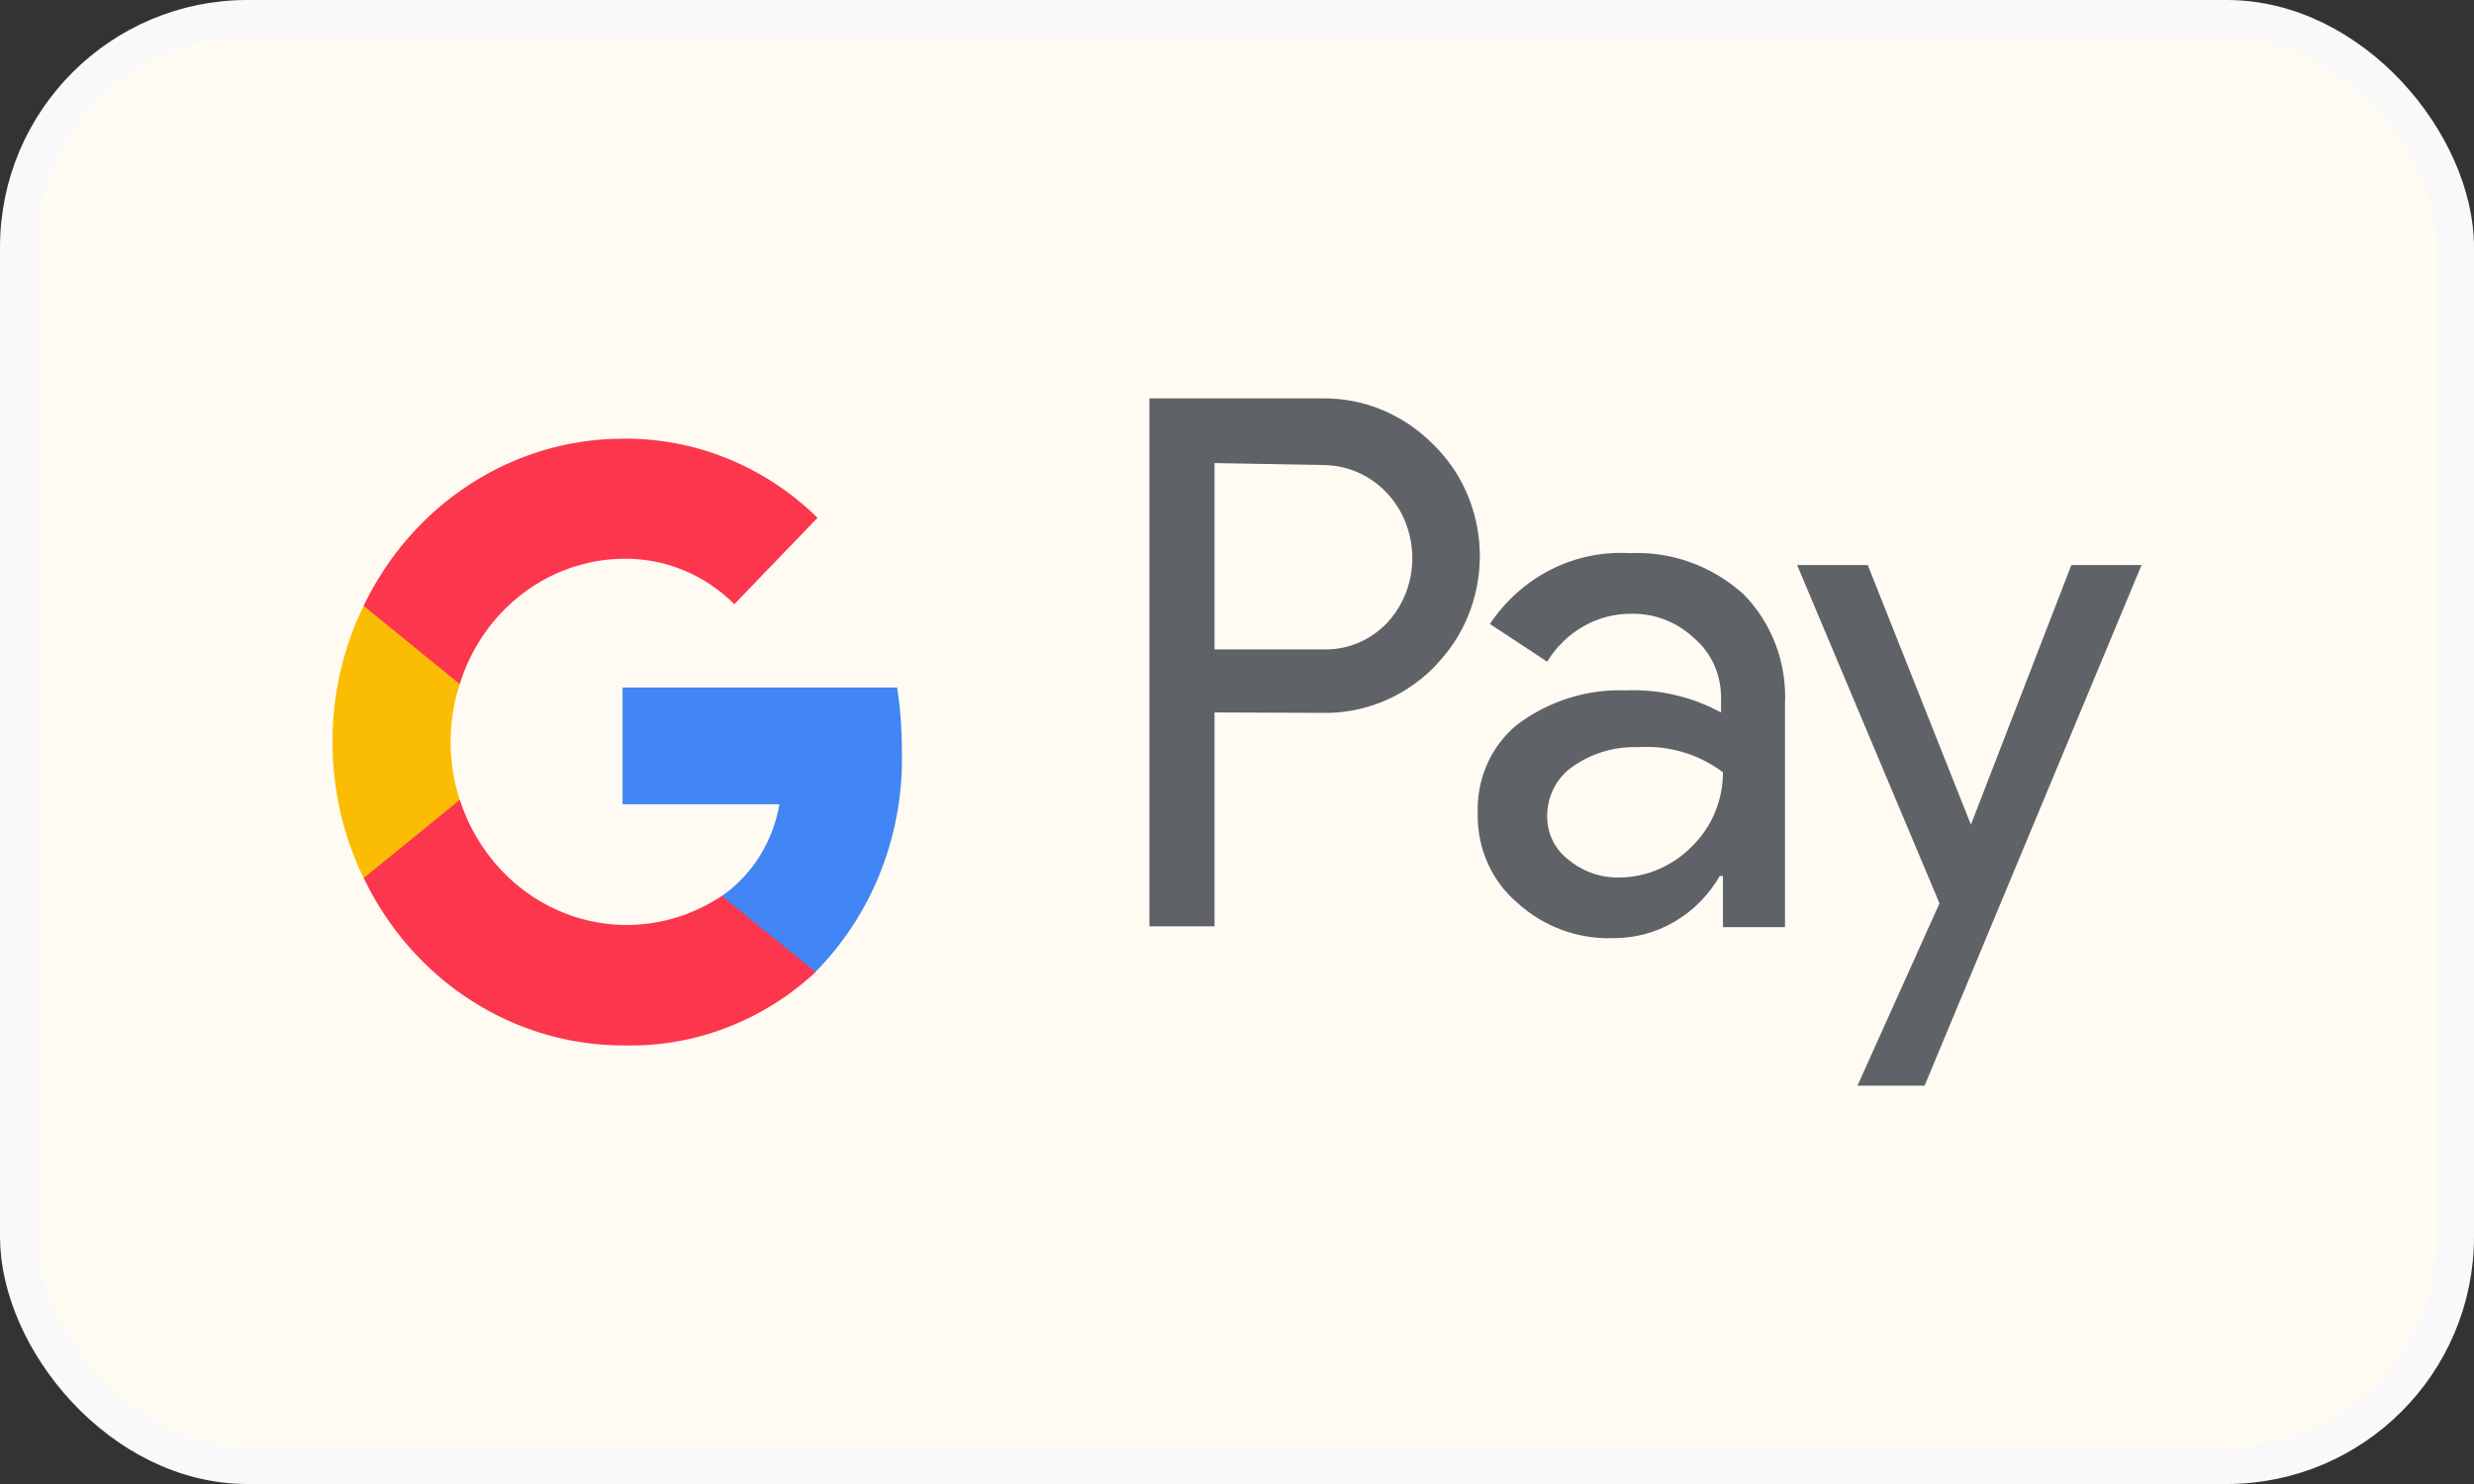
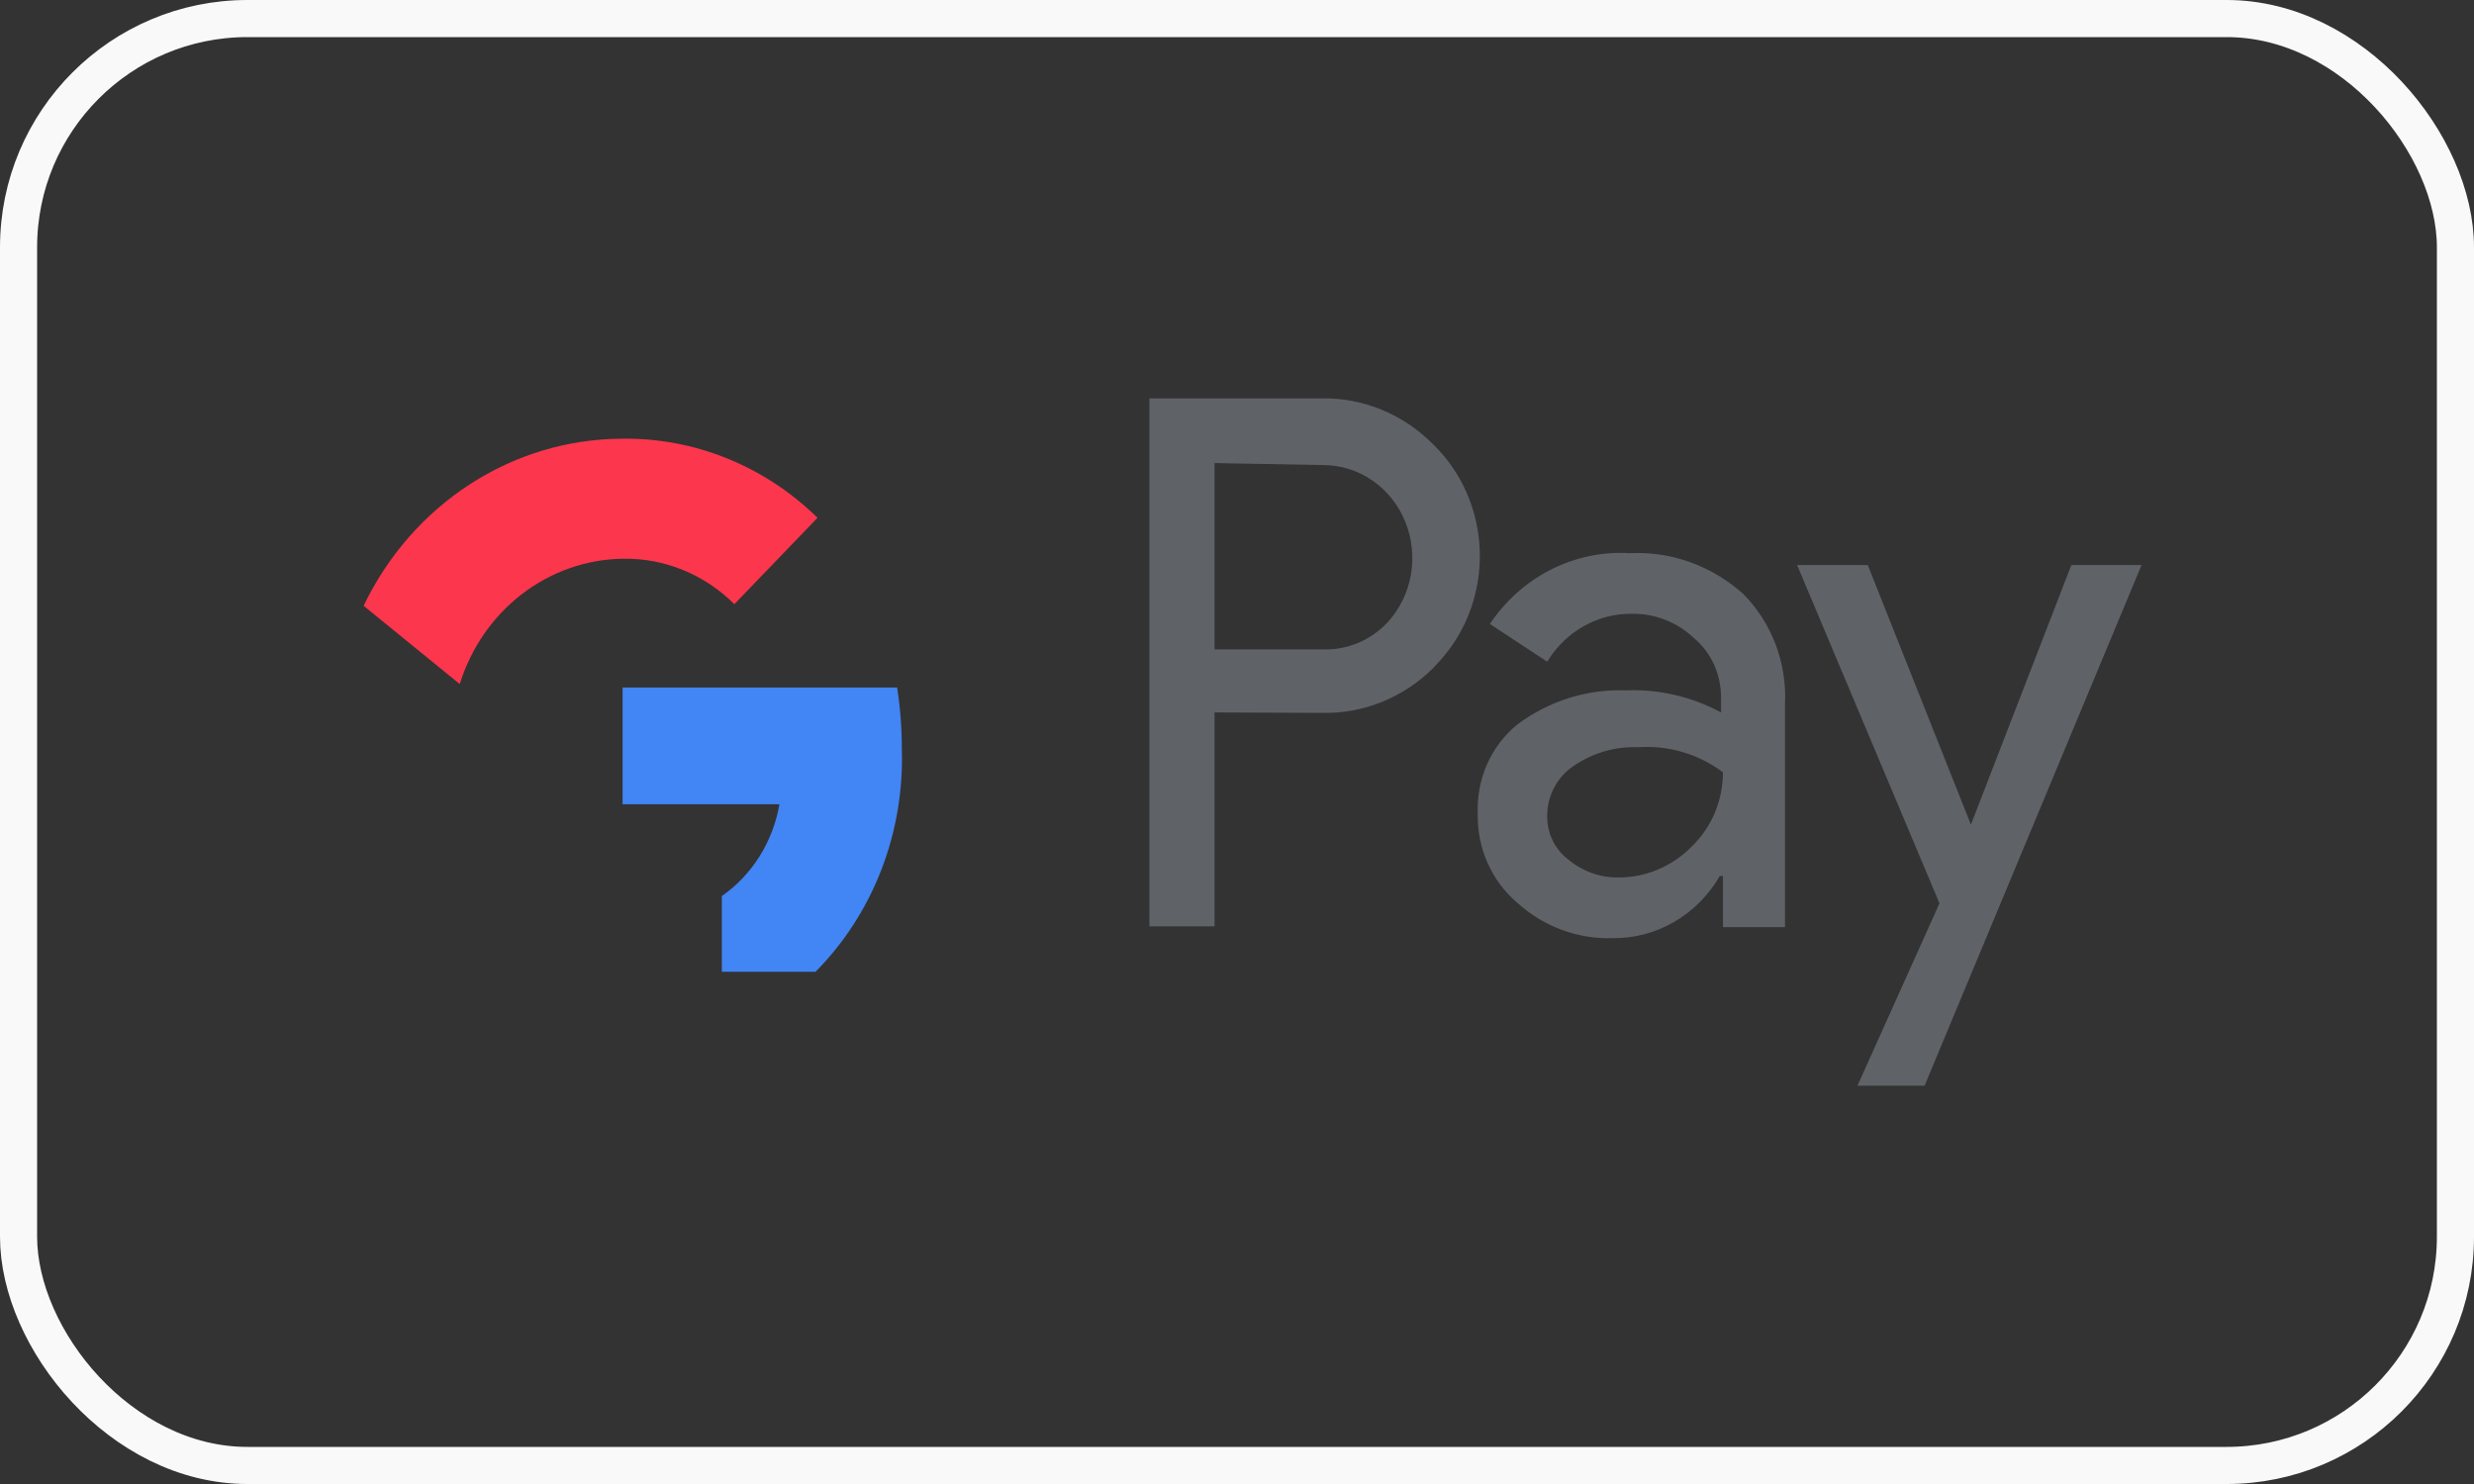
<svg xmlns="http://www.w3.org/2000/svg" fill="none" viewBox="0 0 40 24" height="24" width="40">
  <rect x="0" y="0" width="40" height="24" fill="#333333" stroke="none" />
-   <rect fill="#FFFBF3" rx="3.7" height="23.4" width="39.4" y="0.3" x="0.3" />
  <rect stroke-width="0.6" stroke="#F9F9F9" rx="3.7" height="23.4" width="39.4" y="0.3" x="0.3" />
  <path fill="#4285F4" d="M14.581 12.113C14.581 11.78 14.556 11.447 14.505 11.119H10.066V13.007H12.602C12.55 13.307 12.441 13.593 12.281 13.848C12.121 14.103 11.914 14.322 11.671 14.491V15.716H13.186C13.646 15.251 14.009 14.69 14.249 14.069C14.489 13.448 14.602 12.782 14.581 12.113Z" />
-   <path fill="#FC364C" d="M10.072 16.907C11.217 16.939 12.331 16.515 13.187 15.721L11.67 14.489C11.305 14.733 10.892 14.887 10.462 14.939C10.032 14.992 9.596 14.941 9.188 14.791C8.779 14.641 8.409 14.396 8.105 14.073C7.801 13.752 7.571 13.361 7.433 12.933H5.879V14.197C6.268 15.011 6.866 15.696 7.607 16.174C8.347 16.653 9.201 16.906 10.072 16.907Z" />
-   <path fill="#FBBC04" d="M7.433 12.937C7.236 12.328 7.236 11.669 7.433 11.061V9.797H5.879C5.547 10.479 5.375 11.234 5.375 11.999C5.375 12.764 5.547 13.519 5.879 14.201L7.433 12.937Z" />
  <path fill="#FC364C" d="M10.072 9.036C10.741 9.024 11.389 9.288 11.873 9.771L13.218 8.374C12.36 7.533 11.222 7.075 10.046 7.095C9.18 7.1 8.332 7.355 7.597 7.832C6.861 8.309 6.267 8.989 5.879 9.797L7.433 11.063C7.615 10.479 7.967 9.97 8.44 9.607C8.914 9.243 9.484 9.044 10.072 9.036Z" />
  <path fill="#5F6368" d="M19.637 11.522V14.981H18.584V6.443H21.368C21.702 6.437 22.034 6.5 22.344 6.628C22.654 6.757 22.937 6.948 23.176 7.191C23.403 7.412 23.586 7.677 23.714 7.972C23.843 8.266 23.914 8.585 23.925 8.908C23.935 9.232 23.885 9.554 23.776 9.858C23.667 10.161 23.502 10.439 23.29 10.675L23.176 10.8C22.69 11.284 22.04 11.546 21.368 11.529L19.637 11.522ZM19.637 7.489V10.502H21.394C21.784 10.515 22.161 10.356 22.434 10.066C22.63 9.853 22.761 9.585 22.812 9.295C22.862 9.005 22.83 8.706 22.719 8.434C22.609 8.163 22.424 7.932 22.188 7.77C21.953 7.608 21.677 7.521 21.394 7.521L19.637 7.489ZM26.347 8.946C27.02 8.913 27.678 9.149 28.187 9.608C28.648 10.073 28.893 10.722 28.86 11.39V14.994H27.857V14.166H27.806C27.627 14.476 27.372 14.733 27.069 14.909C26.765 15.086 26.422 15.176 26.075 15.172C25.508 15.191 24.955 14.986 24.527 14.596C24.324 14.423 24.162 14.205 24.052 13.957C23.942 13.709 23.887 13.438 23.892 13.165C23.881 12.889 23.932 12.614 24.042 12.363C24.152 12.112 24.319 11.892 24.527 11.721C25.037 11.338 25.655 11.142 26.284 11.165C26.819 11.143 27.35 11.265 27.826 11.522V11.298C27.829 11.112 27.792 10.928 27.718 10.759C27.643 10.59 27.532 10.441 27.394 10.324C27.117 10.061 26.755 9.919 26.38 9.926C26.108 9.923 25.84 9.993 25.602 10.129C25.363 10.264 25.161 10.461 25.015 10.701L24.089 10.091C24.34 9.715 24.68 9.412 25.075 9.212C25.471 9.011 25.908 8.92 26.347 8.946ZM25.015 13.191C25.013 13.331 25.043 13.47 25.104 13.594C25.165 13.719 25.254 13.826 25.364 13.907C25.595 14.097 25.881 14.197 26.176 14.191C26.62 14.19 27.046 14.007 27.362 13.681C27.678 13.372 27.857 12.94 27.857 12.489C27.459 12.193 26.975 12.05 26.487 12.084C26.108 12.069 25.735 12.18 25.421 12.402C25.297 12.489 25.195 12.606 25.124 12.744C25.053 12.881 25.016 13.035 25.015 13.191ZM34.625 9.138L31.117 17.558H30.032L31.358 14.609L29.056 9.138H30.198L31.866 13.337L33.49 9.138H34.625Z" />
</svg>